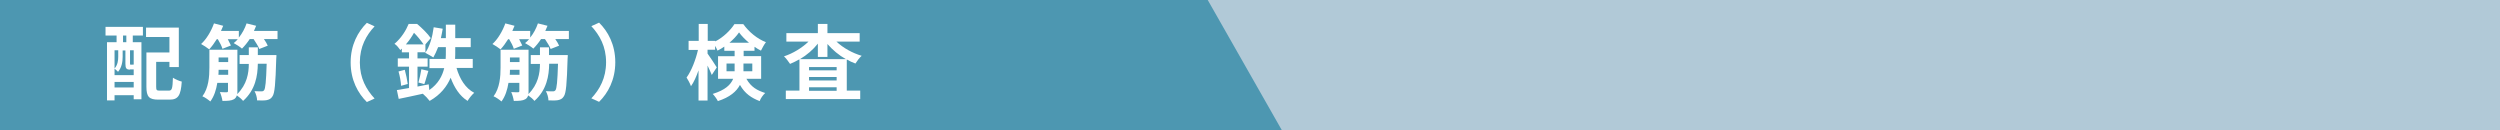
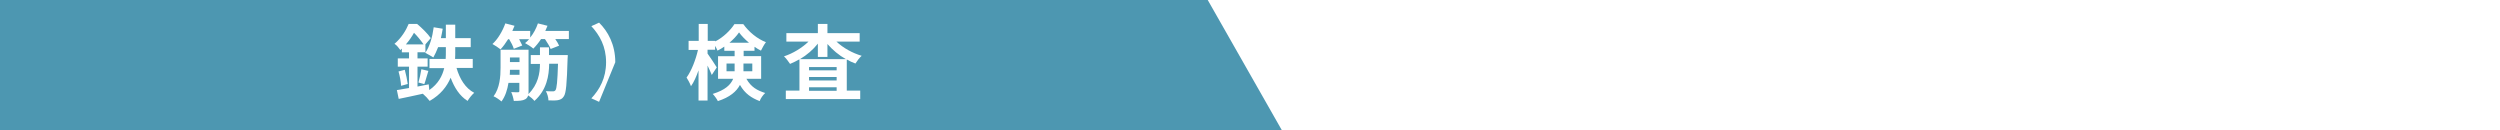
<svg xmlns="http://www.w3.org/2000/svg" version="1.1" x="0px" y="0px" viewBox="0 0 1357.5 70.8" style="enable-background:new 0 0 1357.5 70.8;" xml:space="preserve">
  <style type="text/css">
	.st0{fill:#B1C9D7;}
	.st1{fill:#4D97B1;}
	.st2{fill:#FFFFFF;}
</style>
  <g id="クライアント名">
-     <rect class="st0" width="1357.5" height="70.8" />
    <polygon class="st1" points="696.1,70.8 0,70.8 0,0 655.8,0  " />
  </g>
  <g id="レイヤー_1">
    <g>
      <g>
-         <path class="st2" d="M57.3,14.6h20.3v4.7h-5.5v3.6h4.7v31h-4.2v-2.2H62.2v2.8h-4.1V22.9h5.2v-3.6h-6L57.3,14.6z M70.6,37.8     c-1.9,0-2.5-0.6-2.5-3.2v-7.2h-1.5v3.5c0,2.5-0.5,5.8-2.5,8.1c-0.4-0.4-1.3-1.3-1.9-1.7v3.5h10.4v-3.1h-0.4H70.6z M62.2,27.3v9.9     c1.7-1.9,2-4.4,2-6.4v-3.5H62.2z M72.6,47.5v-3H62.2v3H72.6z M68.6,19.3h-1.8v3.6h1.8V19.3z M72.6,27.3h-2v7.2     c0,0.6,0,0.6,0.4,0.6h0.8c0.4,0,0.5,0,0.6-0.1c0,0,0.1,0.1,0.2,0.2V27.3z M91.7,49.2c1.7,0,2-1.1,2.2-7c1.2,0.8,3.4,1.8,4.8,2.1     c-0.5,7.6-2,9.8-6.6,9.8H86c-5,0-6.5-1.5-6.5-7V28.5h12.5v-8.4H79.3V15h17.8v21.4h-5.1v-2.8h-7.2v13.5c0,1.9,0.3,2.1,2,2.1H91.7z     " />
-         <path class="st2" d="M150.7,16.8v4.4h-7.4c0.9,1.3,1.7,2.6,2.1,3.6l-4.6,1.8c-0.5-1.4-1.9-3.6-3.1-5.4h-2.1     c-1.3,2-2.8,3.8-4.2,5.2c-1-0.9-3.3-2.4-4.5-3c0.8-0.6,1.5-1.3,2.2-2.1h-5.4c0.7,1.3,1.3,2.5,1.7,3.4l-4.6,1.8     c-0.4-1.4-1.4-3.4-2.5-5.2h-0.6c-1.3,2.1-2.7,4-4.1,5.5c-1-0.8-3.2-2.3-4.4-2.9c2.9-2.6,5.5-7,7-11.2l5,1.3     c-0.4,0.9-0.8,1.9-1.2,2.8h9.7v3.6c1.8-2.2,3.3-5,4.2-7.7l5.2,1.3c-0.4,0.9-0.8,1.9-1.2,2.8H150.7z M150.1,29.8     c0,0,0,1.5-0.1,2.1c-0.4,13.6-0.8,18.8-2.1,20.5c-0.8,1.3-1.8,1.7-3.2,2c-1.2,0.2-3,0.2-5.1,0.1c0-1.5-0.6-3.6-1.4-5     c1.7,0.1,3.1,0.1,3.8,0.1c0.6,0,1-0.1,1.4-0.6c0.7-0.9,1.1-4.6,1.4-14.4h-4.8c-0.1,6.6-1.3,14.2-8,20.2c-0.8-1-2.2-2.2-3.4-3     c-0.3,0.9-0.7,1.6-1.6,2.1c-1.4,0.8-3.4,0.9-6.2,0.9c-0.2-1.4-0.8-3.5-1.4-4.8c1.5,0.1,3.1,0.1,3.7,0.1c0.5,0,0.7-0.2,0.7-0.7     v-4.4H118c-0.6,3.7-1.7,7.3-3.8,10.1c-0.9-0.8-3.1-2.4-4.3-2.8c3.4-4.5,3.8-10.8,3.8-15.6v-9.7h15.2v22.5c0,0.6,0,1.2-0.1,1.6     c5.3-5.2,6.3-11.4,6.3-16.4h-5v-4.8h5v-4.2h4.9v4.2H150.1z M123.9,40.6v-2.7h-5.2c0,0.9,0,1.7-0.1,2.7H123.9z M118.7,31.2v2.5     h5.2v-2.5H118.7z" />
-         <path class="st2" d="M199.2,12.4l4.2,1.9c-4.5,4.8-8,11-8,19.6s3.5,14.7,8,19.6l-4.2,1.9c-4.8-4.7-8.8-11.9-8.8-21.5     S194.4,17.2,199.2,12.4z" />
        <path class="st2" d="M247.9,36.9c1.7,5.9,4.8,11,9.6,13.5c-1.2,1-2.8,3-3.6,4.4c-4.3-2.7-7.2-7.2-9.2-12.6     c-2,4.7-5.4,9.2-11.4,12.6c-0.8-1.1-2.5-2.9-3.7-3.9c-4.7,1.1-9.4,2-13.1,2.8l-1-4.8c1.9-0.3,4.1-0.7,6.6-1.1V36.2H216v-4.5h6.1     v-3.3h-3.9v-2c-0.3,0.3-0.6,0.5-0.8,0.8c-0.7-1-2.1-2.8-3.2-3.4c3.8-3.2,6.3-7.4,7.7-10.8h4.6c2.6,2.2,5.9,5.4,7.4,7.7l-2.9,3.4     v4.3h-4.3v3.3h5.5v4.5h-5.5V47c2-0.4,4.1-0.8,6.1-1.2l0.3,3.1c4.9-3.4,7.1-7.7,8.1-11.9h-8V32h8.8c0.1-1.5,0.1-3,0.1-4.3v-2.1     h-4.2c-0.8,2.1-1.7,4-2.6,5.6c-1-0.7-3.2-1.9-4.4-2.5c2.4-3.3,3.9-8.6,4.6-13.9l4.9,0.8c-0.3,1.7-0.6,3.4-1,5.1h2.7v-7.3h5.1v7.3     h8.4v4.9h-8.4v2.1c0,1.4,0,2.8-0.1,4.3h9.6v4.9H247.9z M219.8,37.9c0.7,2.5,1.3,5.6,1.6,7.7l-3.6,1c-0.1-2.1-0.7-5.4-1.4-7.8     L219.8,37.9z M230,24.1c-1.3-1.9-3.3-4.4-5.2-6.3c-1.1,2-2.5,4.1-4.4,6.3H230z M227.2,44.8c0.6-2,1.3-5.1,1.6-7.2l3.8,0.9     c-0.8,2.5-1.5,5.4-2.2,7.2L227.2,44.8z" />
        <path class="st2" d="M308.9,16.8v4.4h-7.4c0.9,1.3,1.7,2.6,2.1,3.6l-4.6,1.8c-0.5-1.4-1.9-3.6-3.1-5.4h-2.1     c-1.3,2-2.8,3.8-4.2,5.2c-1-0.9-3.3-2.4-4.5-3c0.8-0.6,1.5-1.3,2.2-2.1h-5.4c0.7,1.3,1.3,2.5,1.7,3.4l-4.6,1.8     c-0.4-1.4-1.4-3.4-2.5-5.2h-0.6c-1.3,2.1-2.7,4-4.1,5.5c-1-0.8-3.2-2.3-4.4-2.9c2.9-2.6,5.5-7,7-11.2l5,1.3     c-0.4,0.9-0.8,1.9-1.2,2.8h9.7v3.6c1.8-2.2,3.3-5,4.2-7.7l5.2,1.3c-0.4,0.9-0.8,1.9-1.2,2.8H308.9z M308.3,29.8     c0,0,0,1.5-0.1,2.1c-0.4,13.6-0.8,18.8-2.1,20.5c-0.8,1.3-1.8,1.7-3.2,2c-1.2,0.2-3,0.2-5.1,0.1c0-1.5-0.6-3.6-1.4-5     c1.7,0.1,3.1,0.1,3.8,0.1c0.6,0,1-0.1,1.4-0.6c0.7-0.9,1.1-4.6,1.4-14.4h-4.8c-0.1,6.6-1.3,14.2-8,20.2c-0.8-1-2.2-2.2-3.4-3     c-0.3,0.9-0.7,1.6-1.6,2.1c-1.4,0.8-3.4,0.9-6.2,0.9c-0.2-1.4-0.8-3.5-1.4-4.8c1.5,0.1,3.1,0.1,3.7,0.1c0.5,0,0.7-0.2,0.7-0.7     v-4.4h-5.9c-0.6,3.7-1.7,7.3-3.8,10.1c-0.9-0.8-3.1-2.4-4.3-2.8c3.4-4.5,3.8-10.8,3.8-15.6v-9.7h15.2v22.5c0,0.6,0,1.2-0.1,1.6     c5.3-5.2,6.3-11.4,6.3-16.4h-5v-4.8h5v-4.2h4.9v4.2H308.3z M282.1,40.6v-2.7h-5.2c0,0.9,0,1.7-0.1,2.7H282.1z M276.9,31.2v2.5     h5.2v-2.5H276.9z" />
-         <path class="st2" d="M325.3,55.3l-4.2-1.9c4.5-4.8,8-11,8-19.6s-3.5-14.7-8-19.6l4.2-1.9c4.8,4.7,8.8,11.9,8.8,21.5     S330.1,50.6,325.3,55.3z" />
+         <path class="st2" d="M325.3,55.3l-4.2-1.9c4.5-4.8,8-11,8-19.6s-3.5-14.7-8-19.6l4.2-1.9c4.8,4.7,8.8,11.9,8.8,21.5     z" />
        <path class="st2" d="M405.3,42.8c2.6,4.6,5.9,6.3,10.2,7.7c-1.2,1.1-2.5,2.9-3,4.4c-4.4-1.7-8-4-10.7-8.8     c-1.9,3.6-5.5,6.7-12,8.8c-0.5-1.1-2-3.1-2.8-3.9c6.8-2.1,9.8-5,11.1-8.2h-8.2V30.5h9v-2.9h-5.6v-2.3c-1.2,0.8-2.4,1.6-3.7,2.2     c-0.3-0.8-0.8-1.7-1.3-2.6v2.1h-4.1v2.1c1.2,1.6,4.3,6.3,5,7.5l-2.7,4.1c-0.5-1.3-1.4-3.2-2.3-5.1v19h-4.9V38.2     c-1.2,3.4-2.5,6.4-4.1,8.6c-0.5-1.4-1.6-3.5-2.4-4.7c2.6-3.5,5-9.7,6.2-15h-5.1v-4.9h5.5V13h4.9v9.2h4.1v0.3     c4.3-2.2,8.2-6,10.4-9.4h4.8c3.1,4.3,7.6,8,12.3,9.8c-1,1.3-2,3.2-2.7,4.6c-1.2-0.6-2.4-1.3-3.5-2.1v2.2h-5.9v2.9h9.5v12.3H405.3     z M398.9,38.7c0-0.5,0-1,0-1.5v-2.7h-4.4v4.2H398.9z M406.7,23.2c-2.1-1.7-4.1-3.8-5.4-5.6c-1.3,1.9-3.1,3.8-5.2,5.6H406.7z      M403.7,34.5v2.8c0,0.4,0,0.9,0,1.4h4.8v-4.2H403.7z" />
        <path class="st2" d="M454.2,22.6c3.6,3.4,8.6,6.2,13.7,7.7c-1.1,0.9-2.6,2.9-3.4,4.2c-1.6-0.6-3.2-1.3-4.7-2.2v16.9h7.3v4.6     h-40.4v-4.6h7.4v-17c-1.7,0.9-3.3,1.8-5.1,2.5c-0.8-1.2-2.2-3.1-3.3-4.1c4.9-1.6,9.8-4.6,13.3-8h-12V18h17.1v-5h5.2v5h17.5v4.6     H454.2z M459.3,32.1c-3.8-2.1-7.2-5-10-8.2v7h-5.2v-7.2c-2.6,3.3-6,6.2-9.7,8.4H459.3z M454.3,36.4h-15v1.8h15V36.4z M439.3,43.7     h15v-1.9h-15V43.7z M454.3,49.3v-1.9h-15v1.9H454.3z" />
      </g>
    </g>
  </g>
</svg>